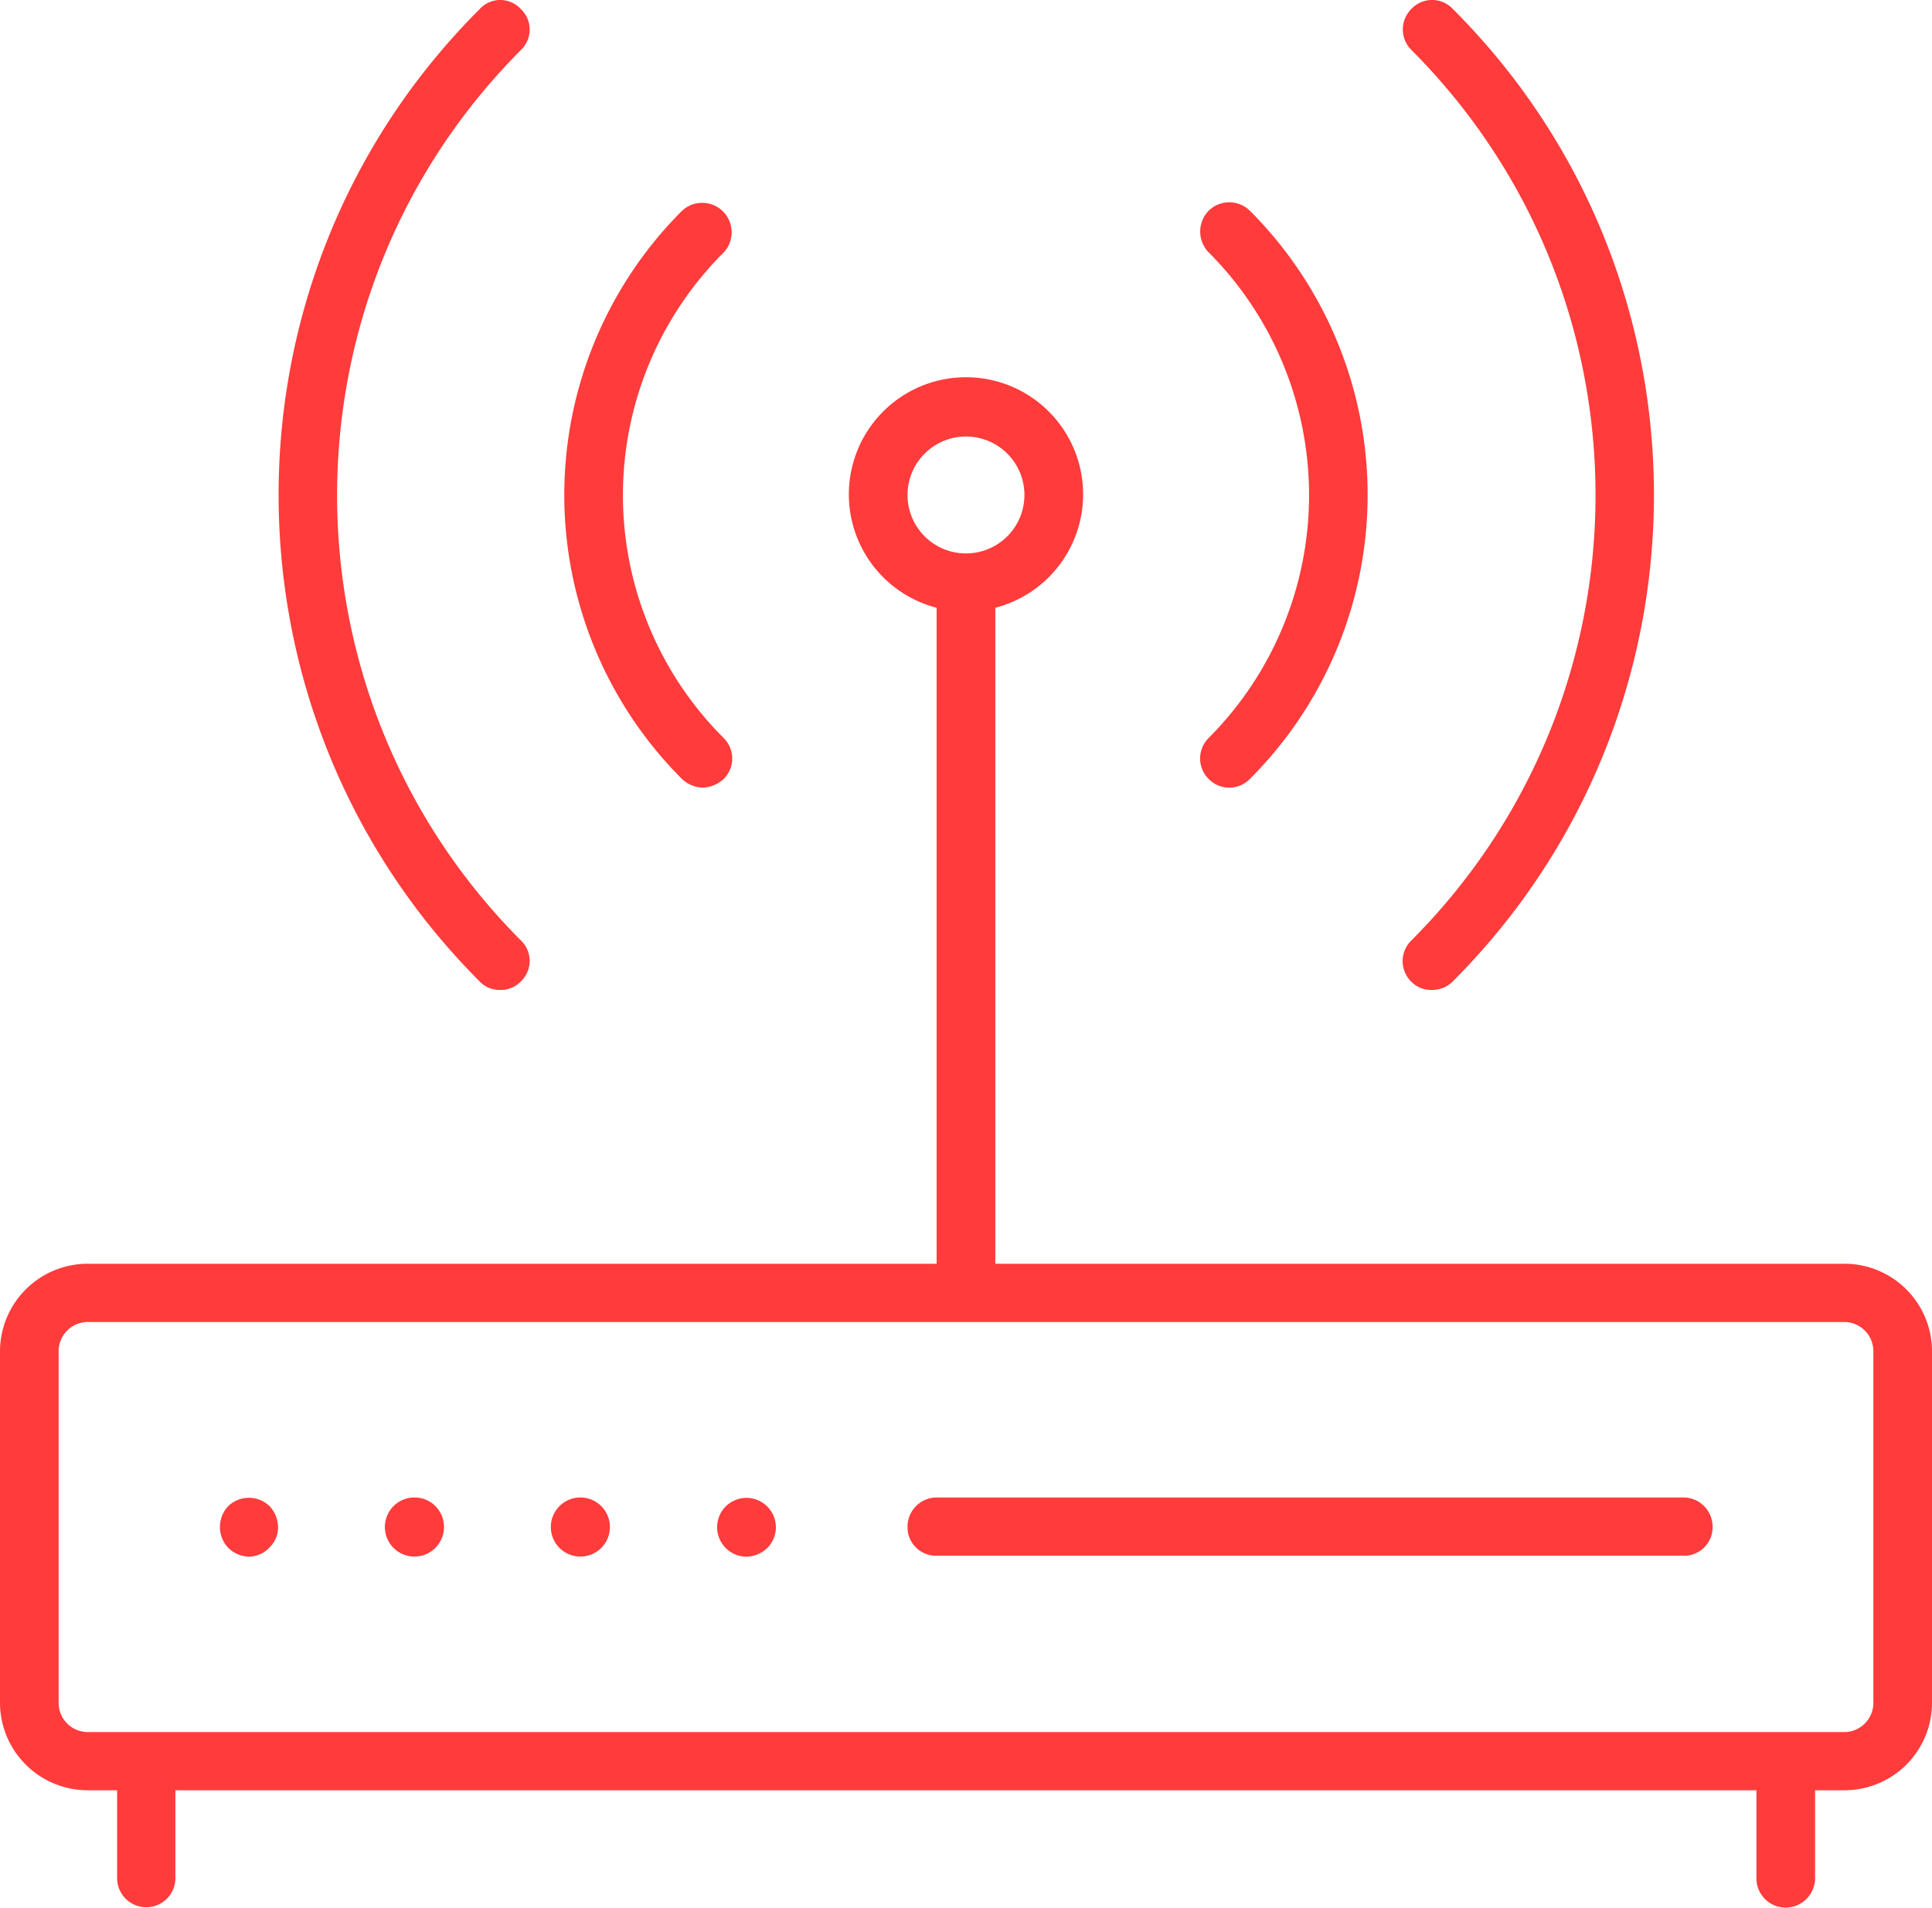
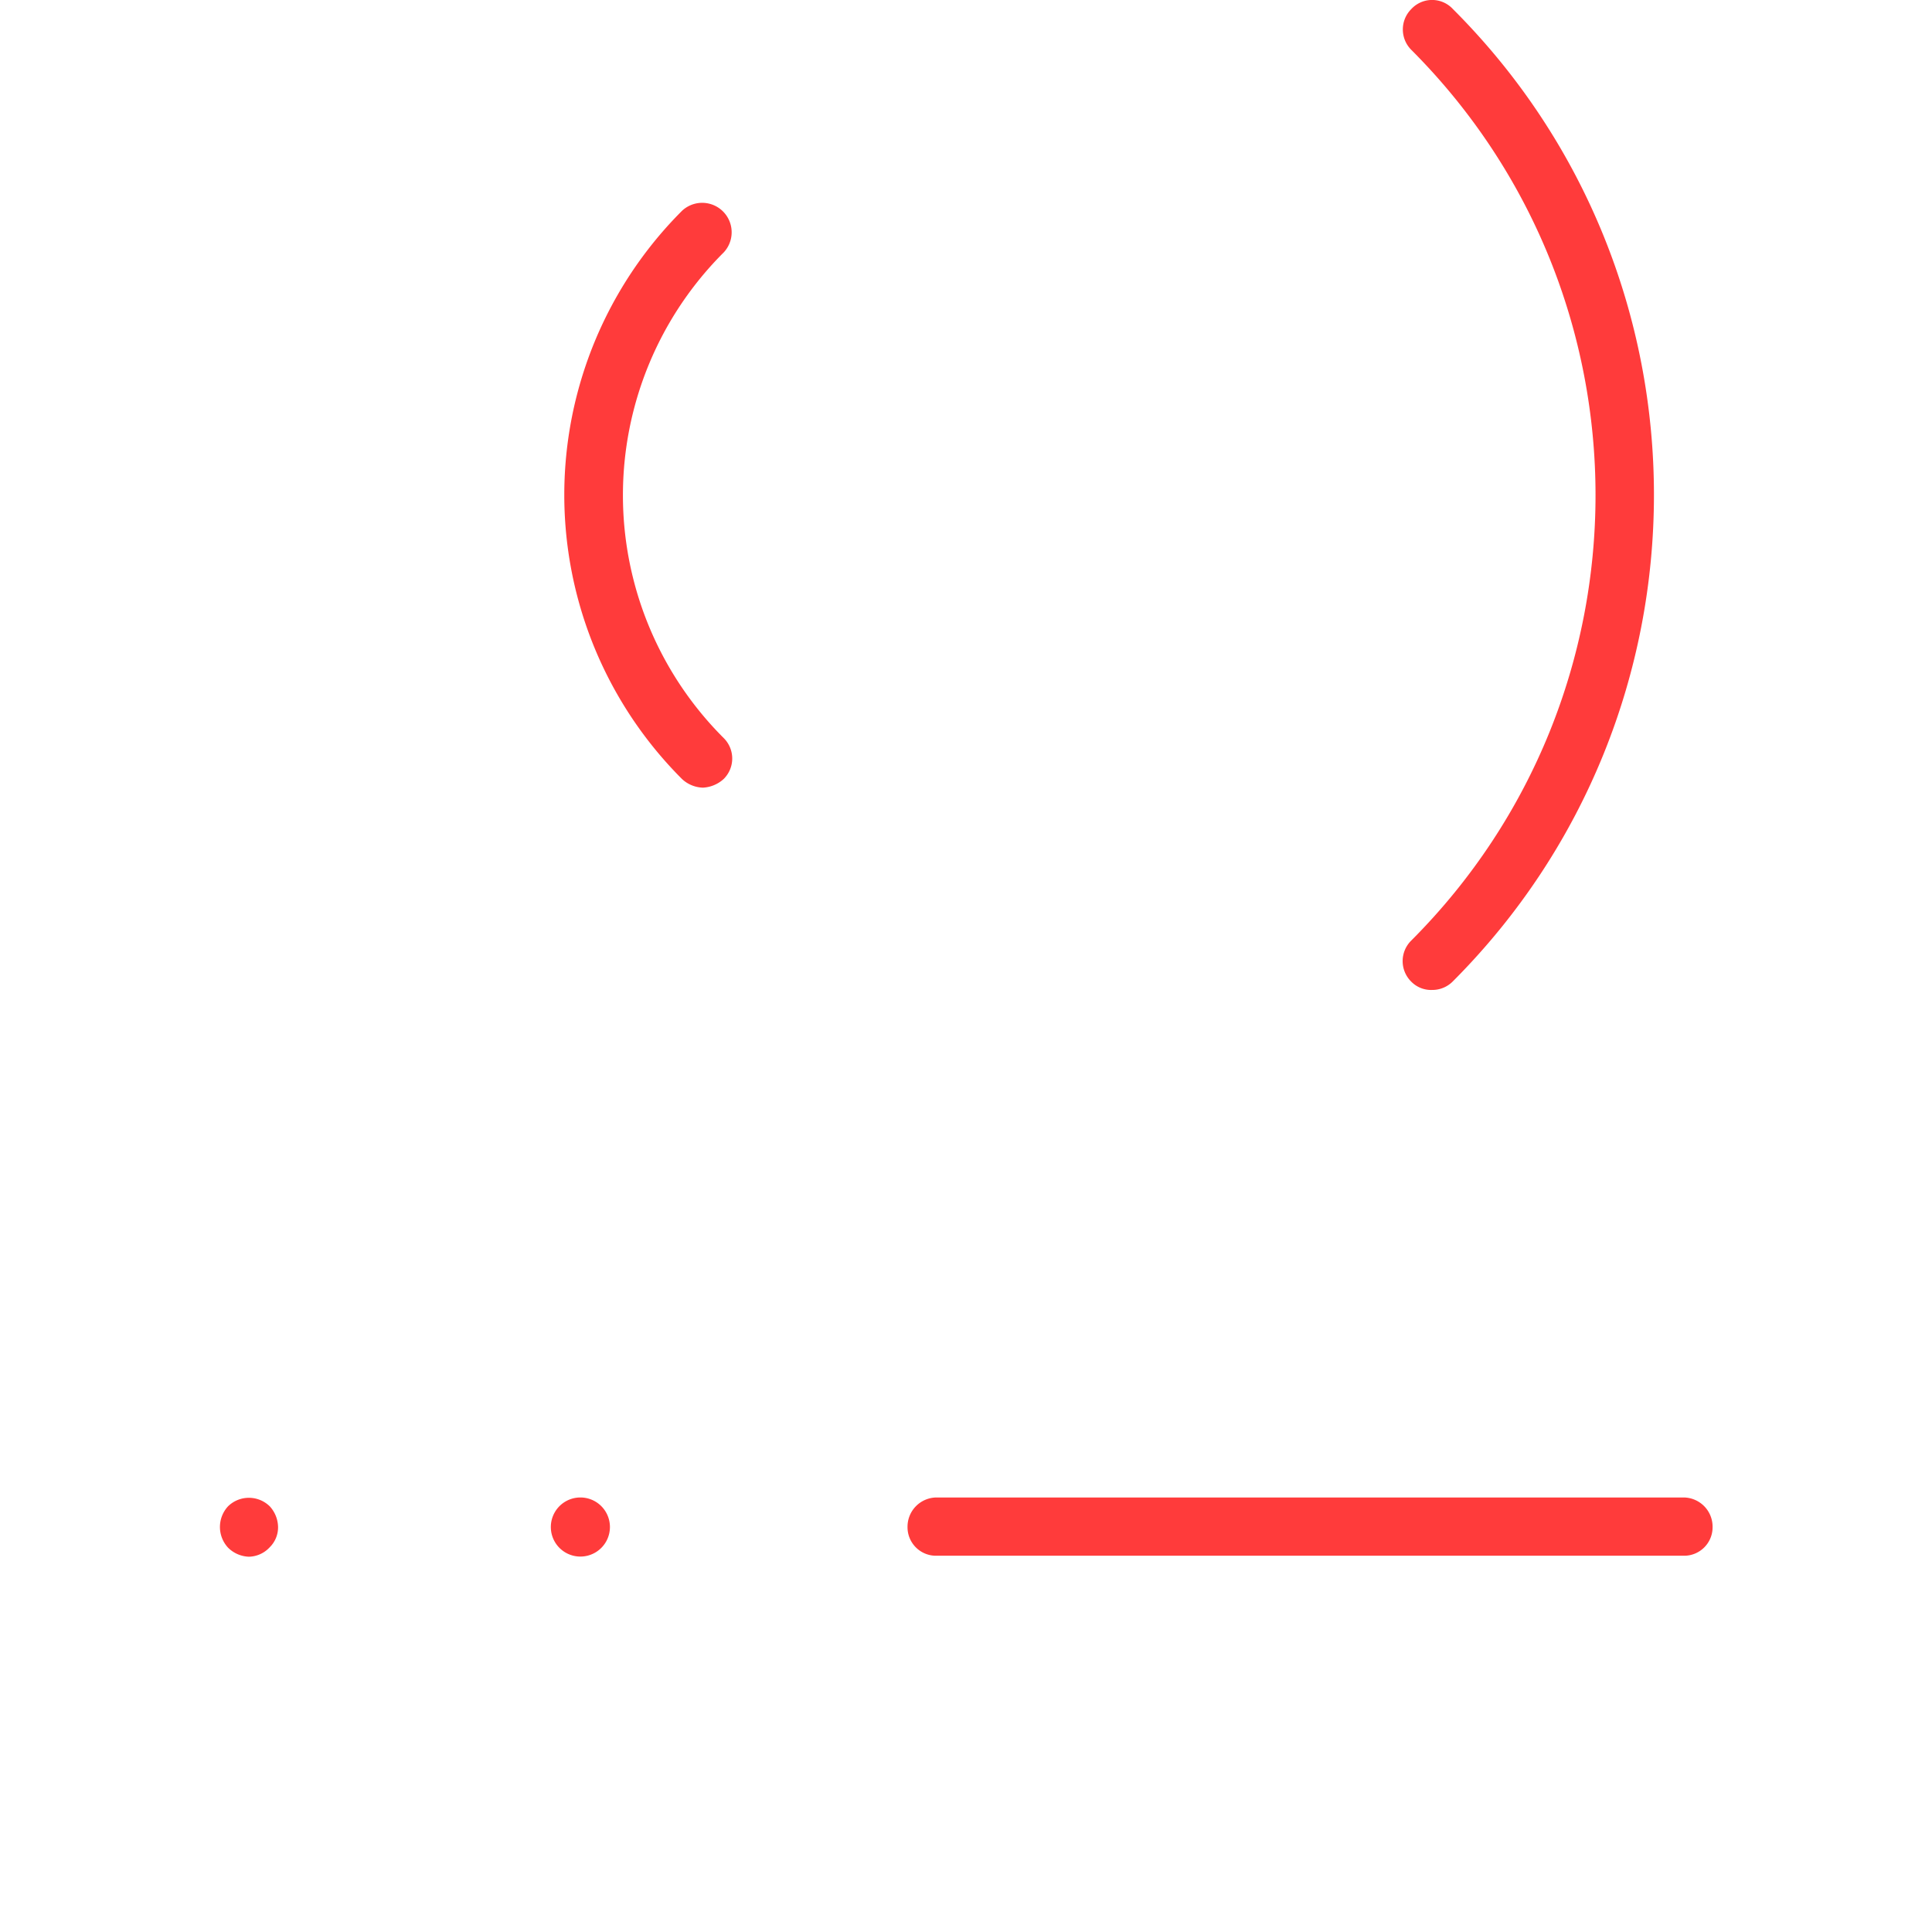
<svg xmlns="http://www.w3.org/2000/svg" viewBox="0 0 511.31 504.87">
  <defs>
    <style>.a{fill:#ff3b3b;}</style>
  </defs>
-   <path class="a" d="M488.09,334.46H263.42V160.85a31,31,0,1,0-15.54,0V334.46H23.22A23.24,23.24,0,0,0,0,357.7v92.9a23.22,23.22,0,0,0,23.22,23.21H31v23.25a7.71,7.71,0,1,0,15.42,0V473.81H464.85v23.25a7.74,7.74,0,0,0,7.7,7.81,7.83,7.83,0,0,0,7.82-7.81V473.81h7.72a23.15,23.15,0,0,0,23.22-23.21V357.7A23.18,23.18,0,0,0,488.09,334.46ZM240.18,131a15.47,15.47,0,0,1,30.94,0,15.47,15.47,0,1,1-30.94,0ZM495.79,450.6a7.72,7.72,0,0,1-7.7,7.81H23.22a7.72,7.72,0,0,1-7.7-7.81V357.7a7.73,7.73,0,0,1,7.7-7.82H488.09a7.73,7.73,0,0,1,7.7,7.82Z" />
-   <path class="a" d="M132.45,262a7.29,7.29,0,0,0,5.42-2.28,7.48,7.48,0,0,0,0-10.81C73,183.85,73,78.31,137.87,13.23a7.48,7.48,0,0,0,0-10.81,7.38,7.38,0,0,0-10.93,0C56,73.25,56,188.68,126.94,259.75A7.29,7.29,0,0,0,132.45,262Z" />
  <path class="a" d="M373.44,259.75A7.36,7.36,0,0,0,379,262a7.63,7.63,0,0,0,5.51-2.28c70.95-71.07,70.95-186.5,0-257.33a7.5,7.5,0,0,0-11,0,7.63,7.63,0,0,0,0,10.81c65,65.08,65,170.62,0,235.71A7.63,7.63,0,0,0,373.44,259.75Z" />
  <path class="a" d="M186,208.46a8.78,8.78,0,0,0,5.54-2.31,7.63,7.63,0,0,0,0-10.81,90.75,90.75,0,0,1,0-128.54,7.8,7.8,0,0,0-11.05-11,106.31,106.31,0,0,0,0,150.37A8.46,8.46,0,0,0,186,208.46Z" />
-   <path class="a" d="M319.87,206.15a7.61,7.61,0,0,0,10.92,0,106.29,106.29,0,0,0,0-150.37,7.77,7.77,0,0,0-10.92,0,7.89,7.89,0,0,0,0,11,91,91,0,0,1,0,128.54A7.63,7.63,0,0,0,319.87,206.15Z" />
  <path class="a" d="M60.38,398.63a8.05,8.05,0,0,0,0,11A8.22,8.22,0,0,0,65.89,412a7.73,7.73,0,0,0,5.51-2.52,7.39,7.39,0,0,0,2.19-5.3,8.31,8.31,0,0,0-2.19-5.51A7.89,7.89,0,0,0,60.38,398.63Z" />
  <path class="a" d="M153.6,396.32a7.82,7.82,0,0,0,0,15.64,7.82,7.82,0,1,0,0-15.64Z" />
-   <path class="a" d="M109.8,396.32a7.82,7.82,0,1,0,7.7,7.82A7.77,7.77,0,0,0,109.8,396.32Z" />
-   <path class="a" d="M192.12,398.63A7.81,7.81,0,0,0,197.54,412a8.24,8.24,0,0,0,5.51-2.29,7.75,7.75,0,0,0,0-11A7.78,7.78,0,0,0,192.12,398.63Z" />
  <path class="a" d="M445.54,396.32H247.88a7.74,7.74,0,0,0-7.7,7.82,7.54,7.54,0,0,0,7.7,7.6H445.54a7.53,7.53,0,0,0,7.7-7.6A7.73,7.73,0,0,0,445.54,396.32Z" />
</svg>